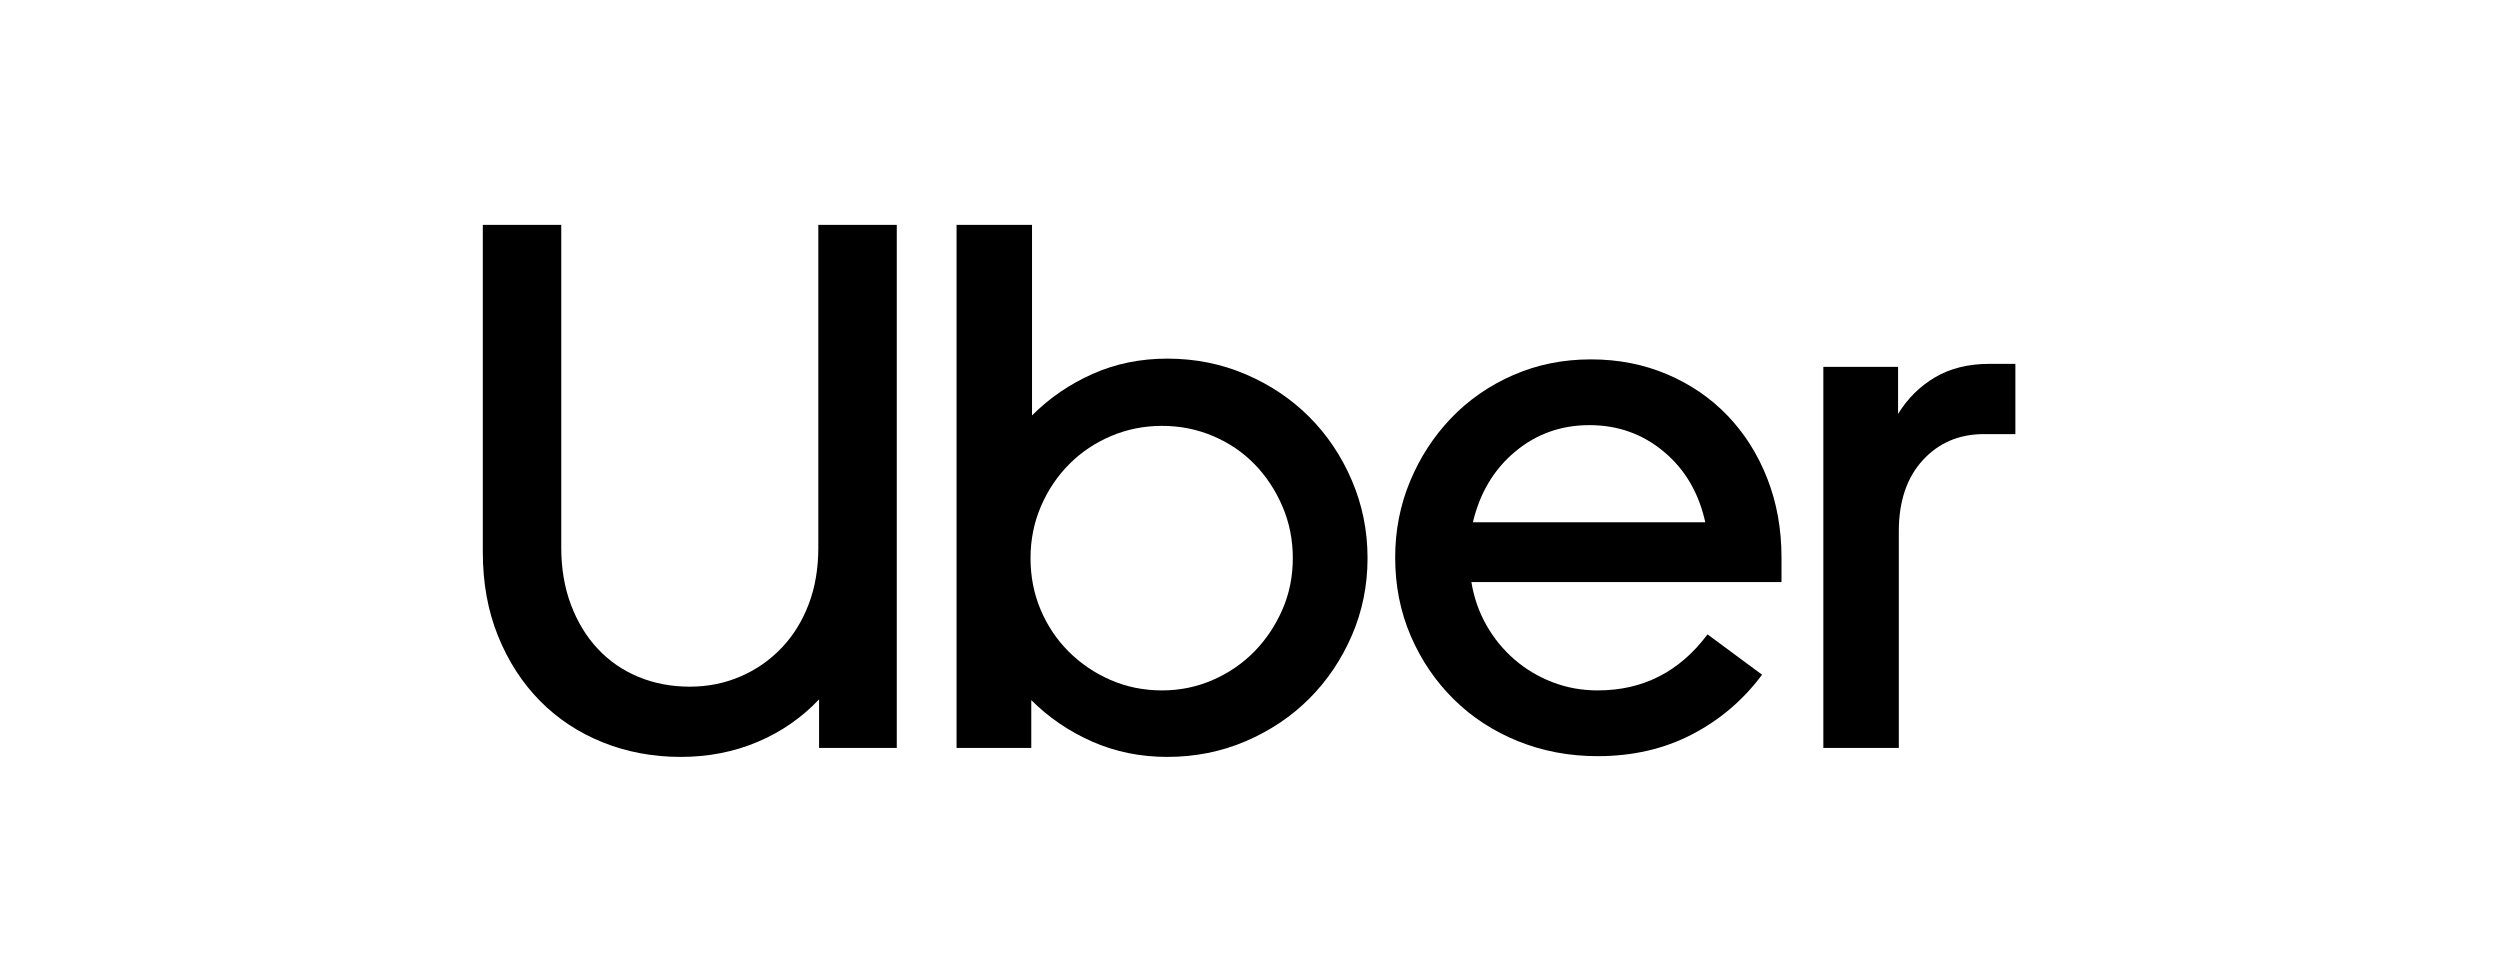
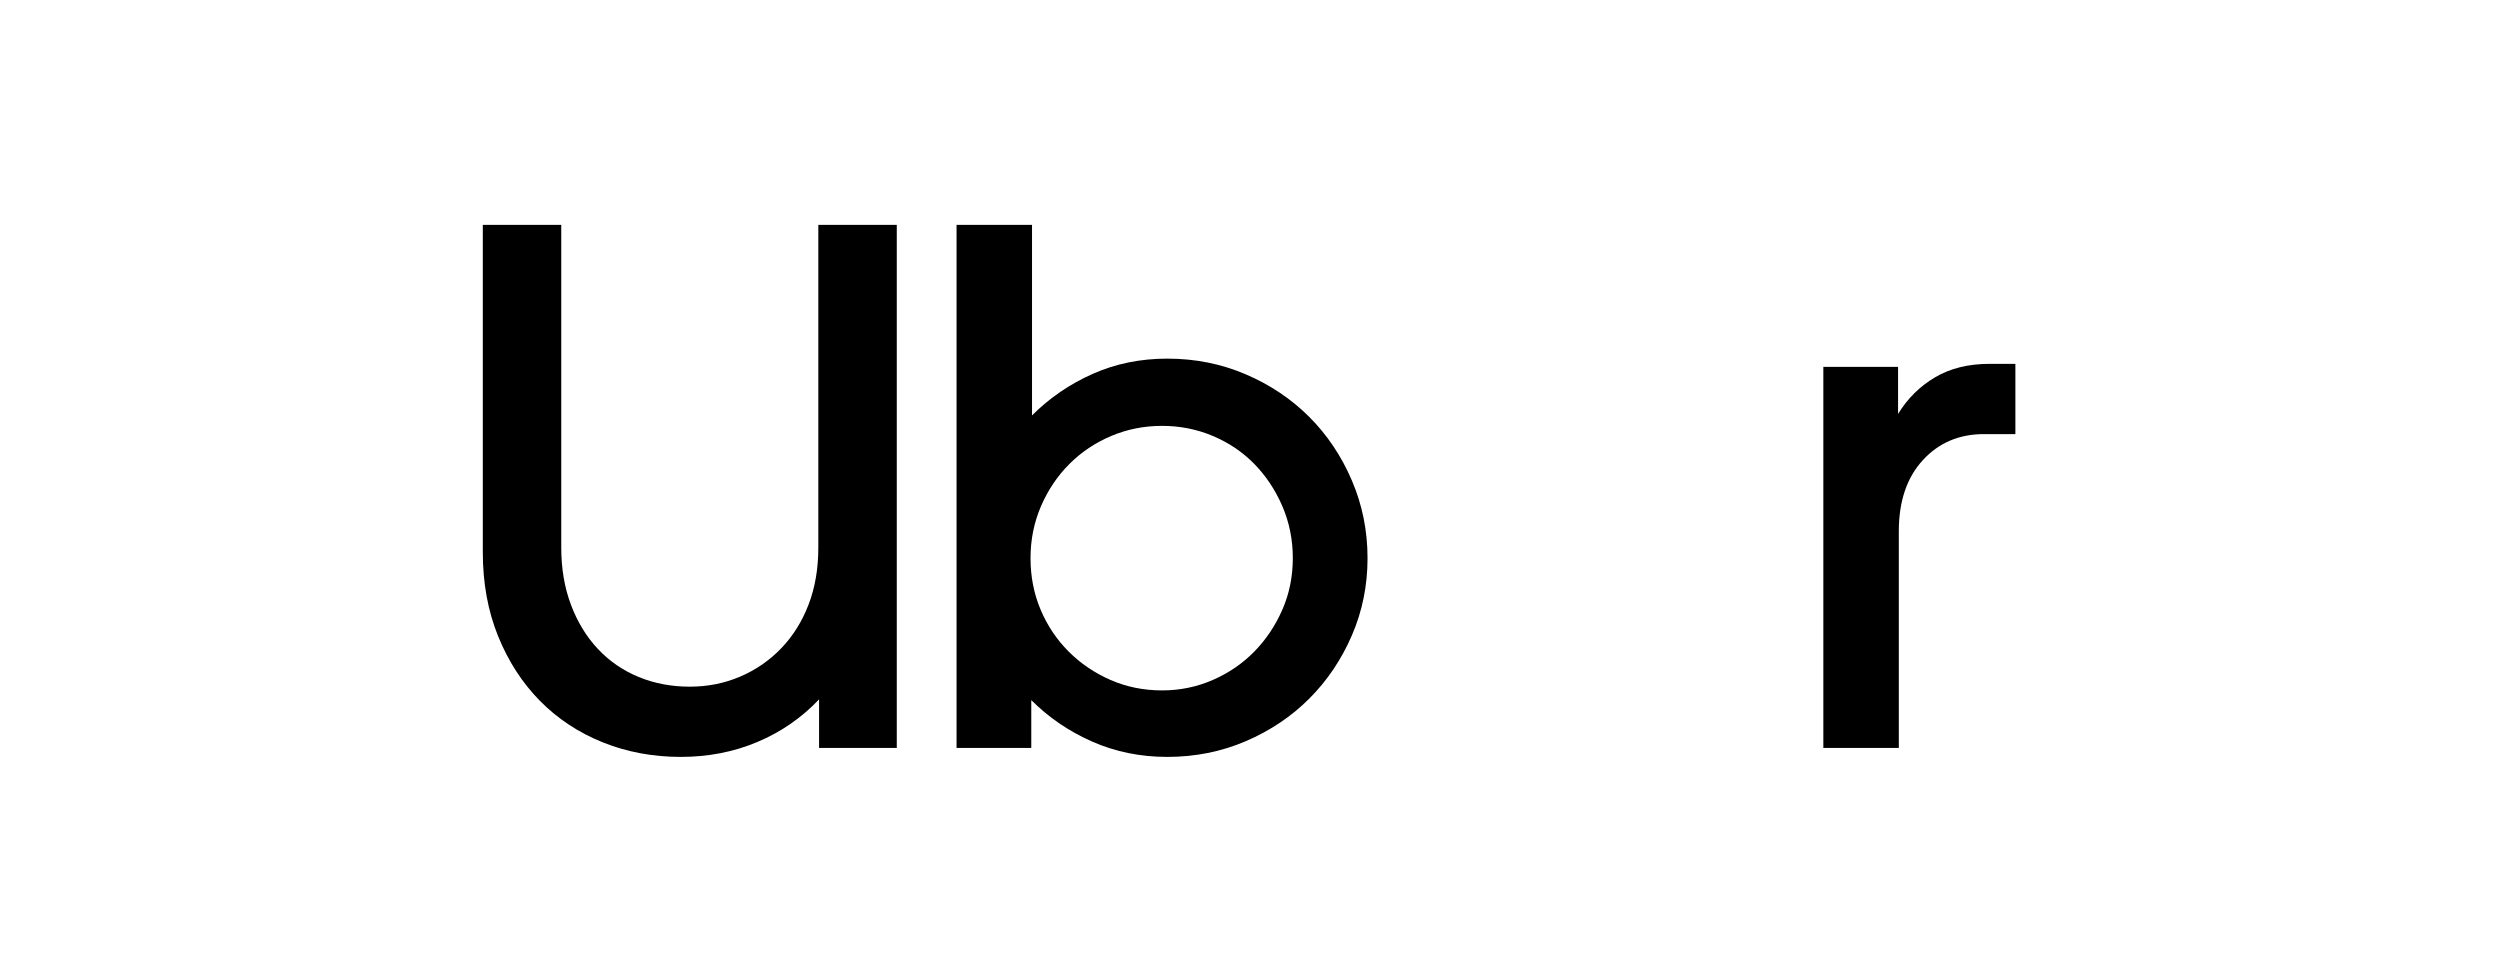
<svg xmlns="http://www.w3.org/2000/svg" width="378" height="148" viewBox="0 0 378 148" fill="none">
  <path d="M86.332 91.452C87.311 94.051 88.667 96.273 90.4 98.118C92.132 99.964 94.184 101.376 96.557 102.355C98.93 103.334 101.509 103.824 104.296 103.824C107.008 103.824 109.55 103.315 111.923 102.299C114.296 101.282 116.367 99.85 118.137 98.005C119.907 96.16 121.282 93.957 122.261 91.396C123.24 88.835 123.73 85.973 123.73 82.809V34H135.593V113.089H123.843V105.744C121.207 108.531 118.099 110.678 114.521 112.185C110.944 113.691 107.083 114.444 102.941 114.444C98.722 114.444 94.787 113.71 91.134 112.241C87.481 110.772 84.317 108.682 81.643 105.97C78.969 103.259 76.86 100.001 75.316 96.198C73.772 92.394 73 88.157 73 83.487V34H84.863V82.809C84.863 85.973 85.353 88.853 86.332 91.452Z" fill="black" />
  <path d="M156.042 34V62.811C158.678 60.175 161.729 58.084 165.194 56.54C168.659 54.996 172.425 54.224 176.492 54.224C180.71 54.224 184.664 55.015 188.355 56.596C192.046 58.178 195.247 60.325 197.959 63.037C200.671 65.749 202.817 68.95 204.399 72.64C205.981 76.331 206.772 80.248 206.772 84.391C206.772 88.533 205.981 92.431 204.399 96.084C202.817 99.737 200.671 102.92 197.959 105.631C195.247 108.343 192.046 110.49 188.355 112.072C184.664 113.653 180.71 114.444 176.492 114.444C172.425 114.444 168.64 113.672 165.137 112.128C161.635 110.584 158.565 108.493 155.929 105.857V113.088H144.631V34H156.042ZM157.341 92.186C158.358 94.597 159.771 96.706 161.578 98.514C163.386 100.321 165.495 101.753 167.905 102.807C170.316 103.862 172.914 104.389 175.701 104.389C178.413 104.389 180.974 103.862 183.384 102.807C185.794 101.753 187.884 100.322 189.655 98.514C191.425 96.706 192.837 94.597 193.892 92.186C194.946 89.776 195.473 87.178 195.473 84.391C195.473 81.604 194.946 78.986 193.892 76.538C192.837 74.09 191.425 71.963 189.655 70.155C187.885 68.347 185.795 66.935 183.384 65.918C180.974 64.901 178.413 64.392 175.701 64.392C172.99 64.392 170.429 64.901 168.019 65.918C165.608 66.935 163.499 68.347 161.691 70.155C159.884 71.963 158.453 74.09 157.398 76.538C156.344 78.986 155.816 81.604 155.816 84.391C155.816 87.178 156.325 89.776 157.341 92.186Z" fill="black" />
-   <path d="M213.21 72.754C214.717 69.138 216.788 65.956 219.424 63.207C222.06 60.458 225.187 58.292 228.802 56.71C232.418 55.129 236.334 54.338 240.552 54.338C244.695 54.338 248.537 55.091 252.077 56.597C255.617 58.104 258.667 60.194 261.228 62.868C263.789 65.542 265.786 68.706 267.216 72.359C268.648 76.012 269.363 79.985 269.363 84.279V88.007H222.475C222.852 90.342 223.605 92.508 224.735 94.503C225.865 96.499 227.277 98.232 228.972 99.701C230.666 101.17 232.587 102.318 234.734 103.147C236.881 103.975 239.159 104.39 241.569 104.39C248.424 104.39 253.96 101.565 258.178 95.916L266.426 102.017C263.564 105.858 260.024 108.871 255.806 111.055C251.587 113.24 246.842 114.332 241.57 114.332C237.276 114.332 233.265 113.578 229.537 112.072C225.808 110.566 222.57 108.457 219.82 105.745C217.071 103.033 214.906 99.851 213.324 96.198C211.742 92.545 210.951 88.571 210.951 84.278C210.951 80.211 211.704 76.369 213.21 72.754ZM229.085 68.291C225.883 70.965 223.756 74.524 222.701 78.968H257.839C256.86 74.524 254.77 70.965 251.568 68.291C248.367 65.617 244.62 64.28 240.327 64.28C236.033 64.28 232.286 65.617 229.085 68.291Z" fill="black" />
  <path d="M290.716 69.591C288.306 72.227 287.101 75.805 287.101 80.324V113.09H275.689V55.468H286.988V62.586C288.419 60.251 290.283 58.405 292.58 57.05C294.878 55.694 297.608 55.016 300.772 55.016H304.726V65.636H299.981C296.215 65.636 293.127 66.954 290.716 69.591Z" fill="black" />
</svg>